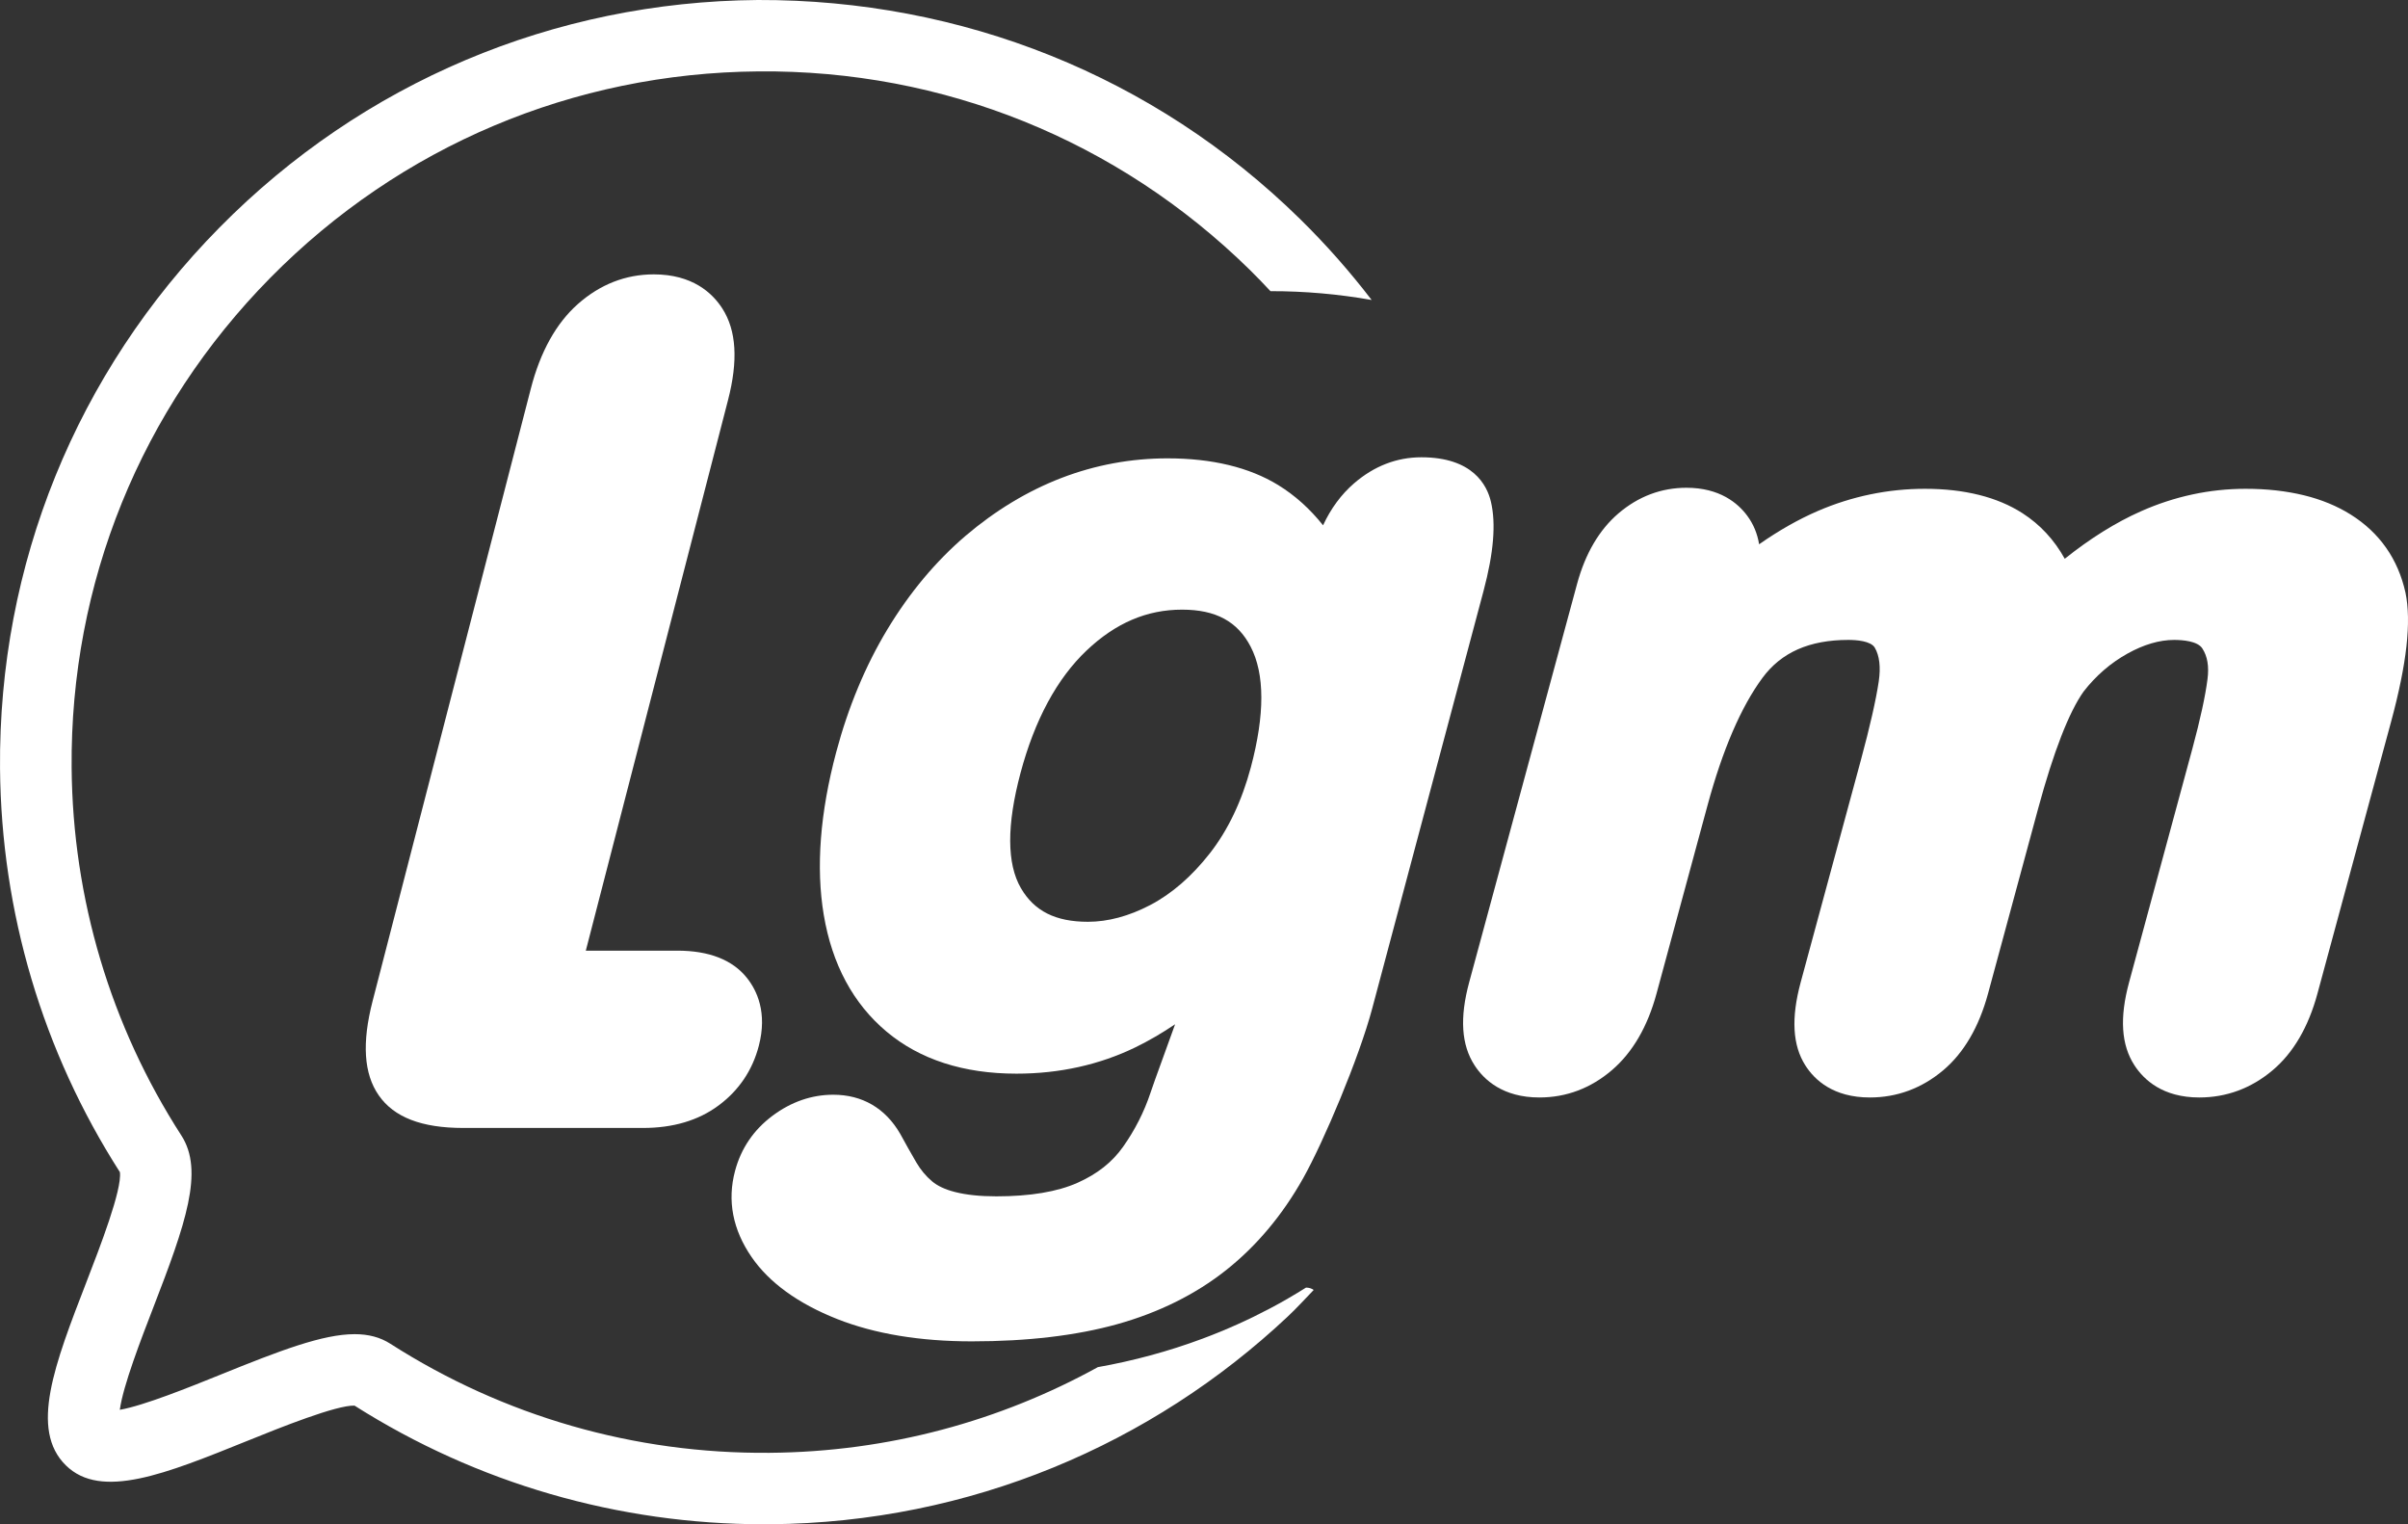
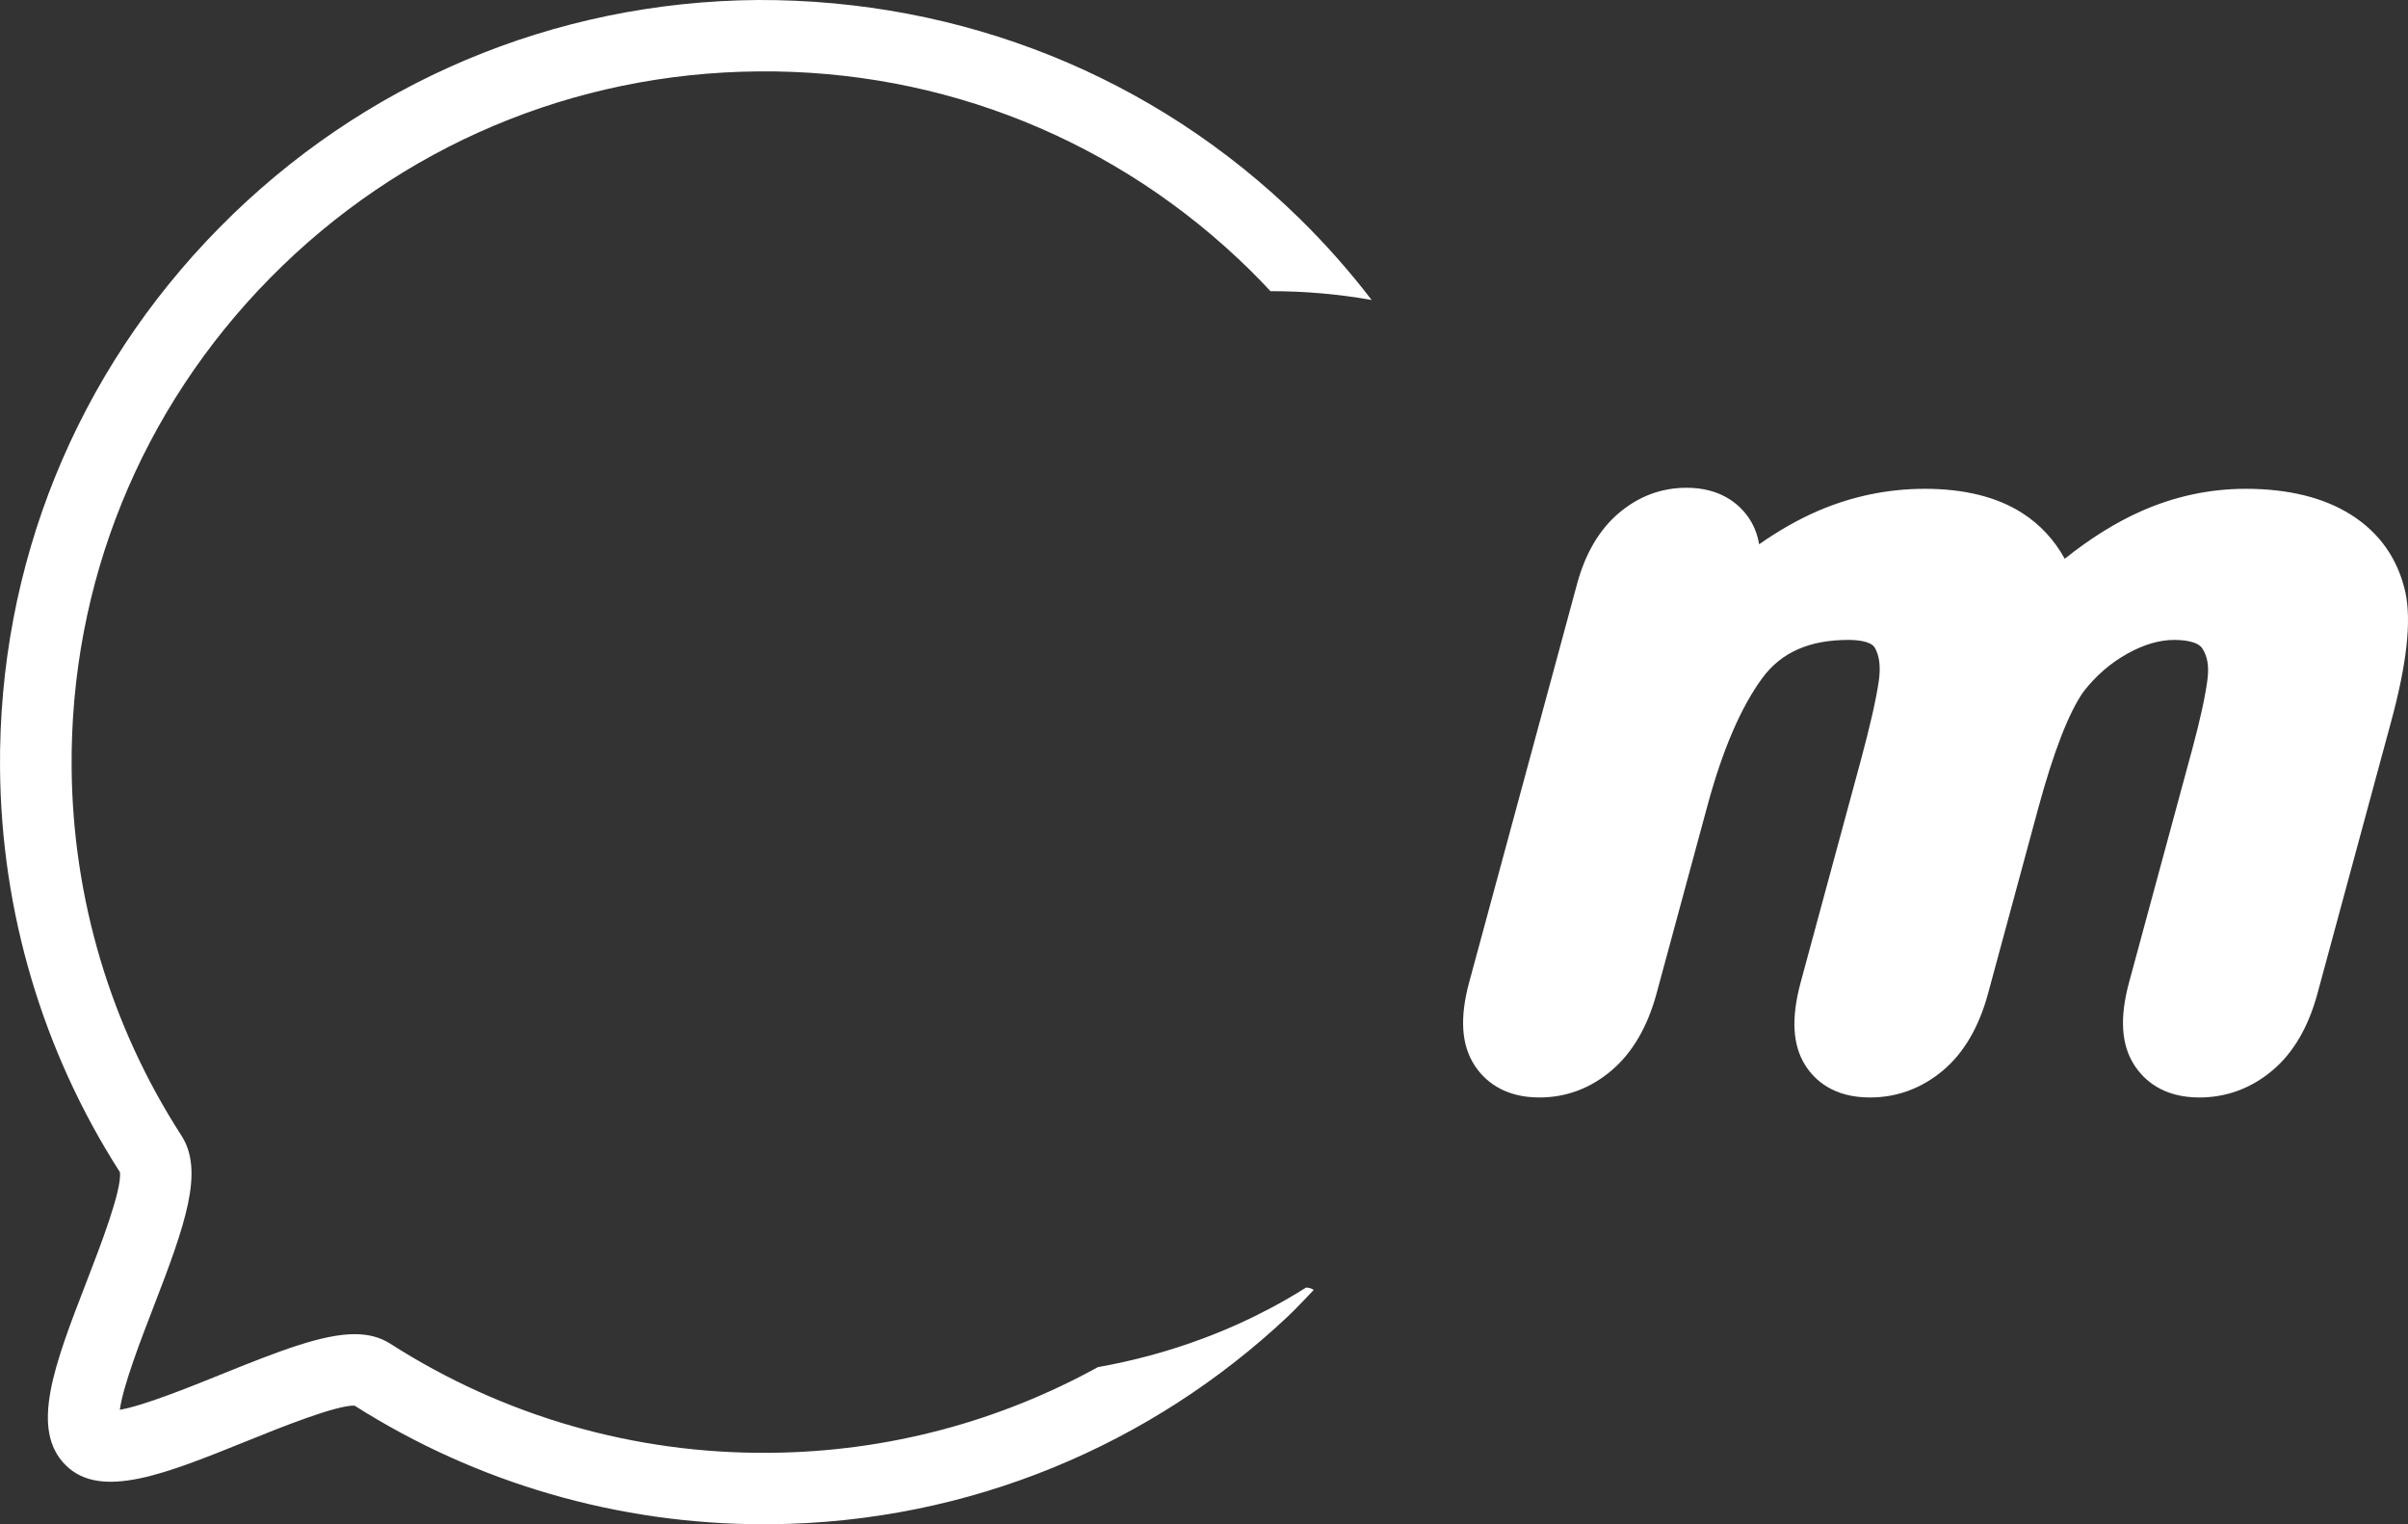
<svg xmlns="http://www.w3.org/2000/svg" fill="#fff" width="79px" height="50px" viewBox="0 0 79 50" version="1.1">
  <rect x="0" y="0" width="79" height="50" fill="#333333" stroke="none" />
  <path d="M72.151,36 C70.957,36 70.336,35.425 70.024,34.943 C69.591,34.275 69.534,33.386 69.849,32.224 L71.93,24.544 C72.184,23.601 72.351,22.838 72.422,22.279 C72.477,21.857 72.42,21.526 72.251,21.268 C72.093,21.028 71.606,20.991 71.329,20.991 C70.848,20.991 70.335,21.141 69.803,21.436 C69.248,21.744 68.761,22.164 68.356,22.686 C67.878,23.359 67.372,24.657 66.867,26.52 L65.222,32.593 C64.924,33.691 64.429,34.537 63.749,35.11 C63.047,35.7 62.238,36 61.344,36 C60.146,36 59.532,35.427 59.227,34.946 C58.808,34.285 58.759,33.394 59.075,32.224 L61.047,24.946 C61.349,23.829 61.547,22.955 61.637,22.35 C61.705,21.882 61.661,21.51 61.507,21.246 C61.377,21.025 60.907,20.991 60.639,20.991 C59.361,20.991 58.438,21.399 57.82,22.238 C57.119,23.188 56.513,24.595 56.019,26.419 L54.346,32.593 C54.053,33.676 53.562,34.519 52.889,35.098 C52.191,35.697 51.388,36 50.502,36 C49.309,36 48.687,35.425 48.375,34.943 C47.942,34.275 47.885,33.386 48.199,32.224 L51.739,19.156 C52.008,18.162 52.464,17.383 53.094,16.843 C53.749,16.283 54.501,16 55.33,16 C56.415,16 57.013,16.5 57.323,16.919 C57.526,17.193 57.655,17.505 57.712,17.854 C58.357,17.403 59,17.037 59.637,16.762 C60.759,16.278 61.941,16.034 63.151,16.034 C64.448,16.034 65.526,16.303 66.353,16.835 C66.931,17.207 67.394,17.707 67.739,18.329 C68.572,17.663 69.407,17.141 70.232,16.774 C71.335,16.283 72.492,16.034 73.672,16.034 C75.067,16.034 76.229,16.318 77.124,16.881 C78.069,17.476 78.672,18.336 78.917,19.439 C79.115,20.392 78.96,21.775 78.445,23.675 L76.029,32.593 C75.732,33.691 75.237,34.537 74.556,35.11 C73.855,35.7 73.045,36 72.151,36 Z" />
-   <path d="M38.78,19.998 C37.624,19.998 36.6,20.436 35.651,21.335 C34.675,22.261 33.945,23.615 33.479,25.361 C33.025,27.066 33.029,28.336 33.494,29.134 C33.932,29.887 34.631,30.237 35.692,30.237 C36.349,30.237 37.035,30.053 37.731,29.69 C38.439,29.321 39.099,28.748 39.693,27.989 C40.289,27.226 40.741,26.277 41.037,25.169 C41.498,23.438 41.496,22.106 41.029,21.21 C40.599,20.383 39.886,19.998 38.78,19.998 Z M31.883,44 C30.181,44 28.694,43.753 27.464,43.267 C26.182,42.759 25.238,42.076 24.66,41.238 C24.038,40.336 23.854,39.383 24.115,38.408 C24.312,37.67 24.726,37.061 25.345,36.599 C25.959,36.141 26.63,35.91 27.338,35.91 C28.29,35.91 29.048,36.353 29.533,37.192 C29.708,37.513 29.881,37.821 30.062,38.131 C30.204,38.373 30.378,38.582 30.579,38.751 C30.758,38.902 31.011,39.02 31.331,39.101 C31.7,39.196 32.157,39.243 32.689,39.243 C33.796,39.243 34.693,39.093 35.354,38.797 C36,38.509 36.488,38.123 36.845,37.618 C37.233,37.07 37.535,36.475 37.743,35.851 C37.811,35.642 37.945,35.276 38.109,34.823 C38.24,34.464 38.394,34.042 38.552,33.599 C38.126,33.886 37.696,34.137 37.258,34.351 C36.075,34.927 34.759,35.219 33.348,35.219 C31.609,35.219 30.174,34.754 29.083,33.838 C27.989,32.919 27.297,31.631 27.025,30.009 C26.765,28.459 26.903,26.662 27.435,24.668 C27.829,23.19 28.394,21.835 29.115,20.641 C29.84,19.44 30.703,18.409 31.678,17.576 C32.657,16.743 33.714,16.105 34.821,15.679 C35.935,15.251 37.107,15.035 38.302,15.035 C39.762,15.035 40.984,15.329 41.934,15.911 C42.479,16.246 42.972,16.687 43.406,17.231 C43.663,16.678 44.005,16.215 44.427,15.851 C45.082,15.287 45.824,15 46.631,15 C48.318,15 48.785,15.913 48.913,16.457 C49.083,17.177 49.004,18.134 48.671,19.384 L45.018,33.083 C44.588,34.698 43.427,37.449 42.753,38.649 C42.075,39.857 41.224,40.872 40.223,41.665 C39.221,42.459 38.018,43.056 36.648,43.438 C35.308,43.811 33.705,44 31.883,44 Z" />
-   <path d="M21.098,37 L15.197,37 C13.832,37 12.925,36.65 12.425,35.929 C11.935,35.224 11.869,34.211 12.225,32.834 L17.415,12.748 C17.727,11.539 18.245,10.607 18.954,9.977 C19.684,9.33 20.524,9 21.45,9 C22.715,9 23.371,9.609 23.699,10.121 C24.16,10.841 24.221,11.826 23.883,13.13 L19.219,31.184 L22.219,31.184 C23.26,31.184 24.027,31.483 24.5,32.072 C24.836,32.491 25.177,33.217 24.896,34.301 C24.687,35.109 24.24,35.771 23.568,36.267 C22.911,36.754 22.08,37 21.098,37 Z" />
  <path d="M42.848,42.236 C42.465,42.476 42.072,42.706 41.664,42.921 C40.964,43.29 40.227,43.623 39.454,43.911 C38.32,44.334 37.169,44.641 36.017,44.846 C32.82,46.608 29.153,47.625 25.252,47.656 C20.815,47.696 16.52,46.455 12.809,44.08 C12.469,43.862 12.084,43.764 11.636,43.764 C10.587,43.764 9.191,44.3 7.224,45.096 C6.245,45.492 4.711,46.112 3.931,46.245 C4.034,45.462 4.642,43.892 5.029,42.891 C6.089,40.15 6.702,38.41 5.95,37.247 C3.63,33.652 2.385,29.481 2.35,25.184 C2.3,19.132 4.617,13.424 8.872,9.109 C13.127,4.795 18.813,2.392 24.881,2.342 C30.946,2.286 36.673,4.602 40.998,8.847 C41.232,9.077 41.458,9.312 41.681,9.551 C42.809,9.549 43.919,9.649 45,9.84 C44.284,8.907 43.5,8.016 42.645,7.178 C37.872,2.494 31.554,-0.02 24.862,0 C18.166,0.054 11.893,2.706 7.198,7.467 C2.502,12.227 -0.053,18.526 0.001,25.203 C0.04,29.918 1.4,34.497 3.934,38.45 C4.008,39.025 3.278,40.91 2.838,42.048 C1.791,44.756 0.963,46.894 2.163,48.07 C3.318,49.203 5.431,48.348 8.107,47.267 C9.213,46.818 11.041,46.088 11.631,46.108 C15.648,48.656 20.285,50 25.064,50 C25.132,50 25.202,49.999 25.271,49.999 C31.839,49.945 37.803,47.364 42.243,43.19 C42.541,42.911 42.815,42.608 43.098,42.315 C43.032,42.263 42.947,42.239 42.848,42.236 Z" />
</svg>